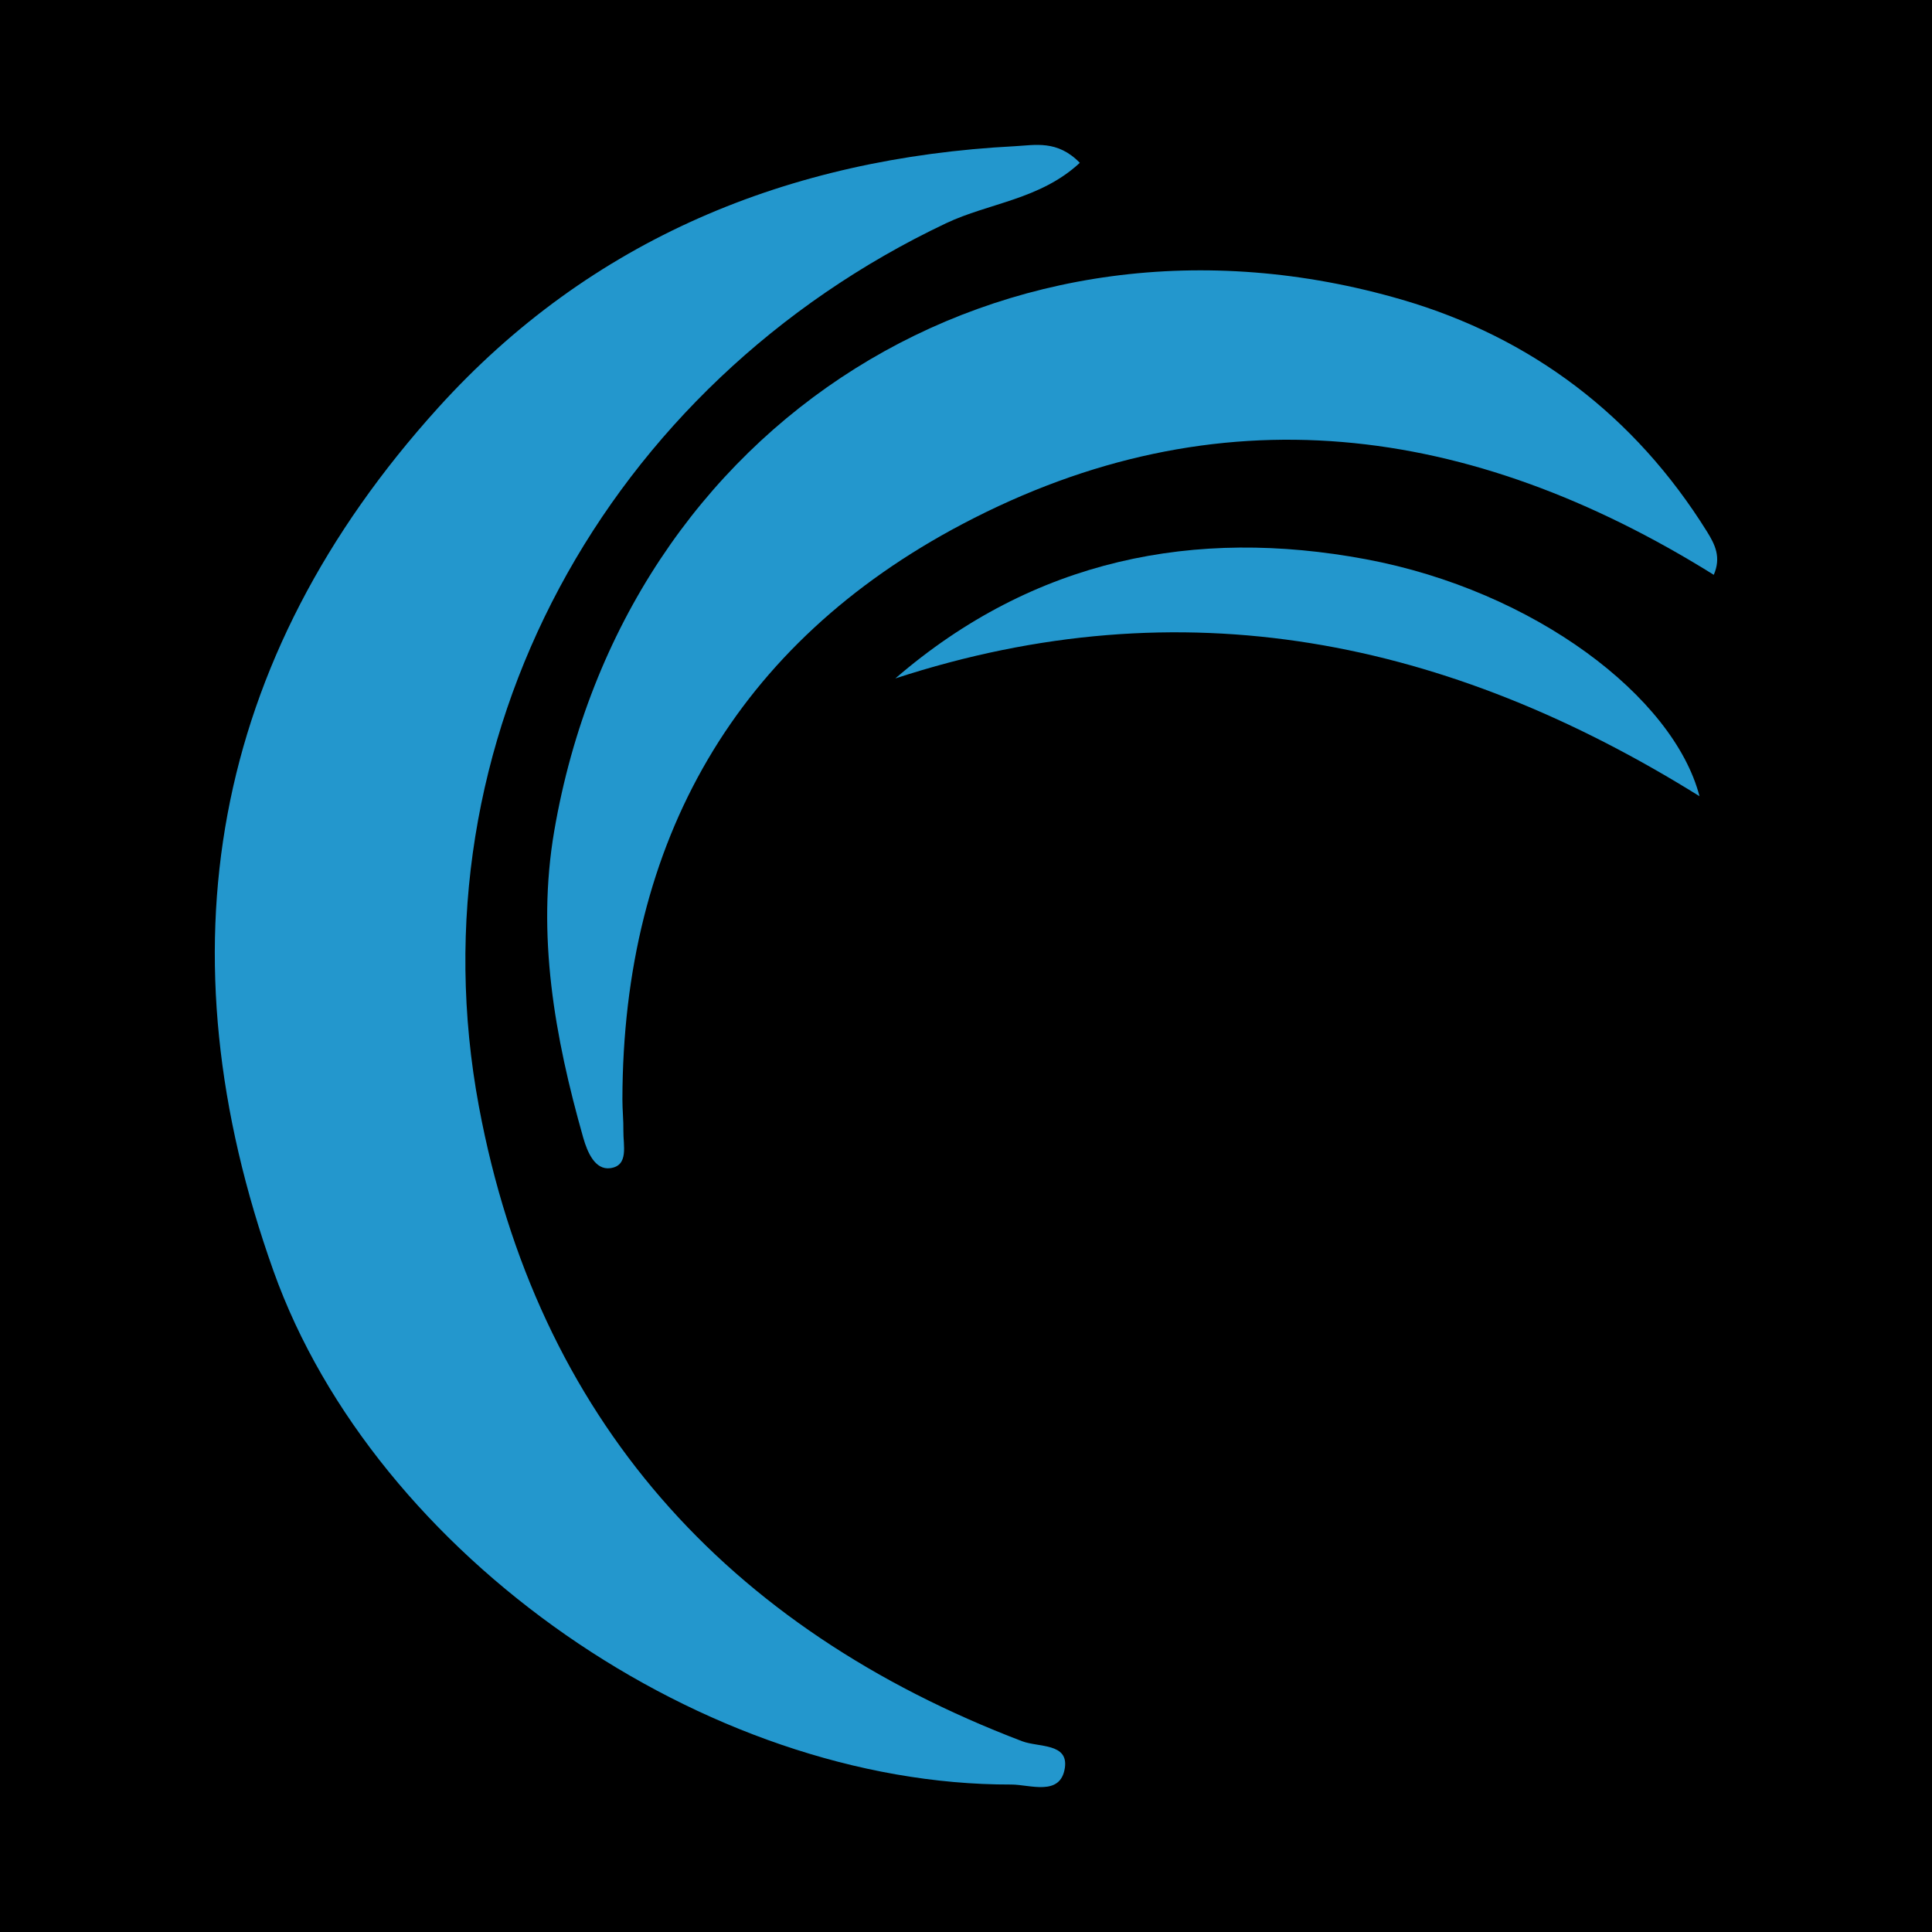
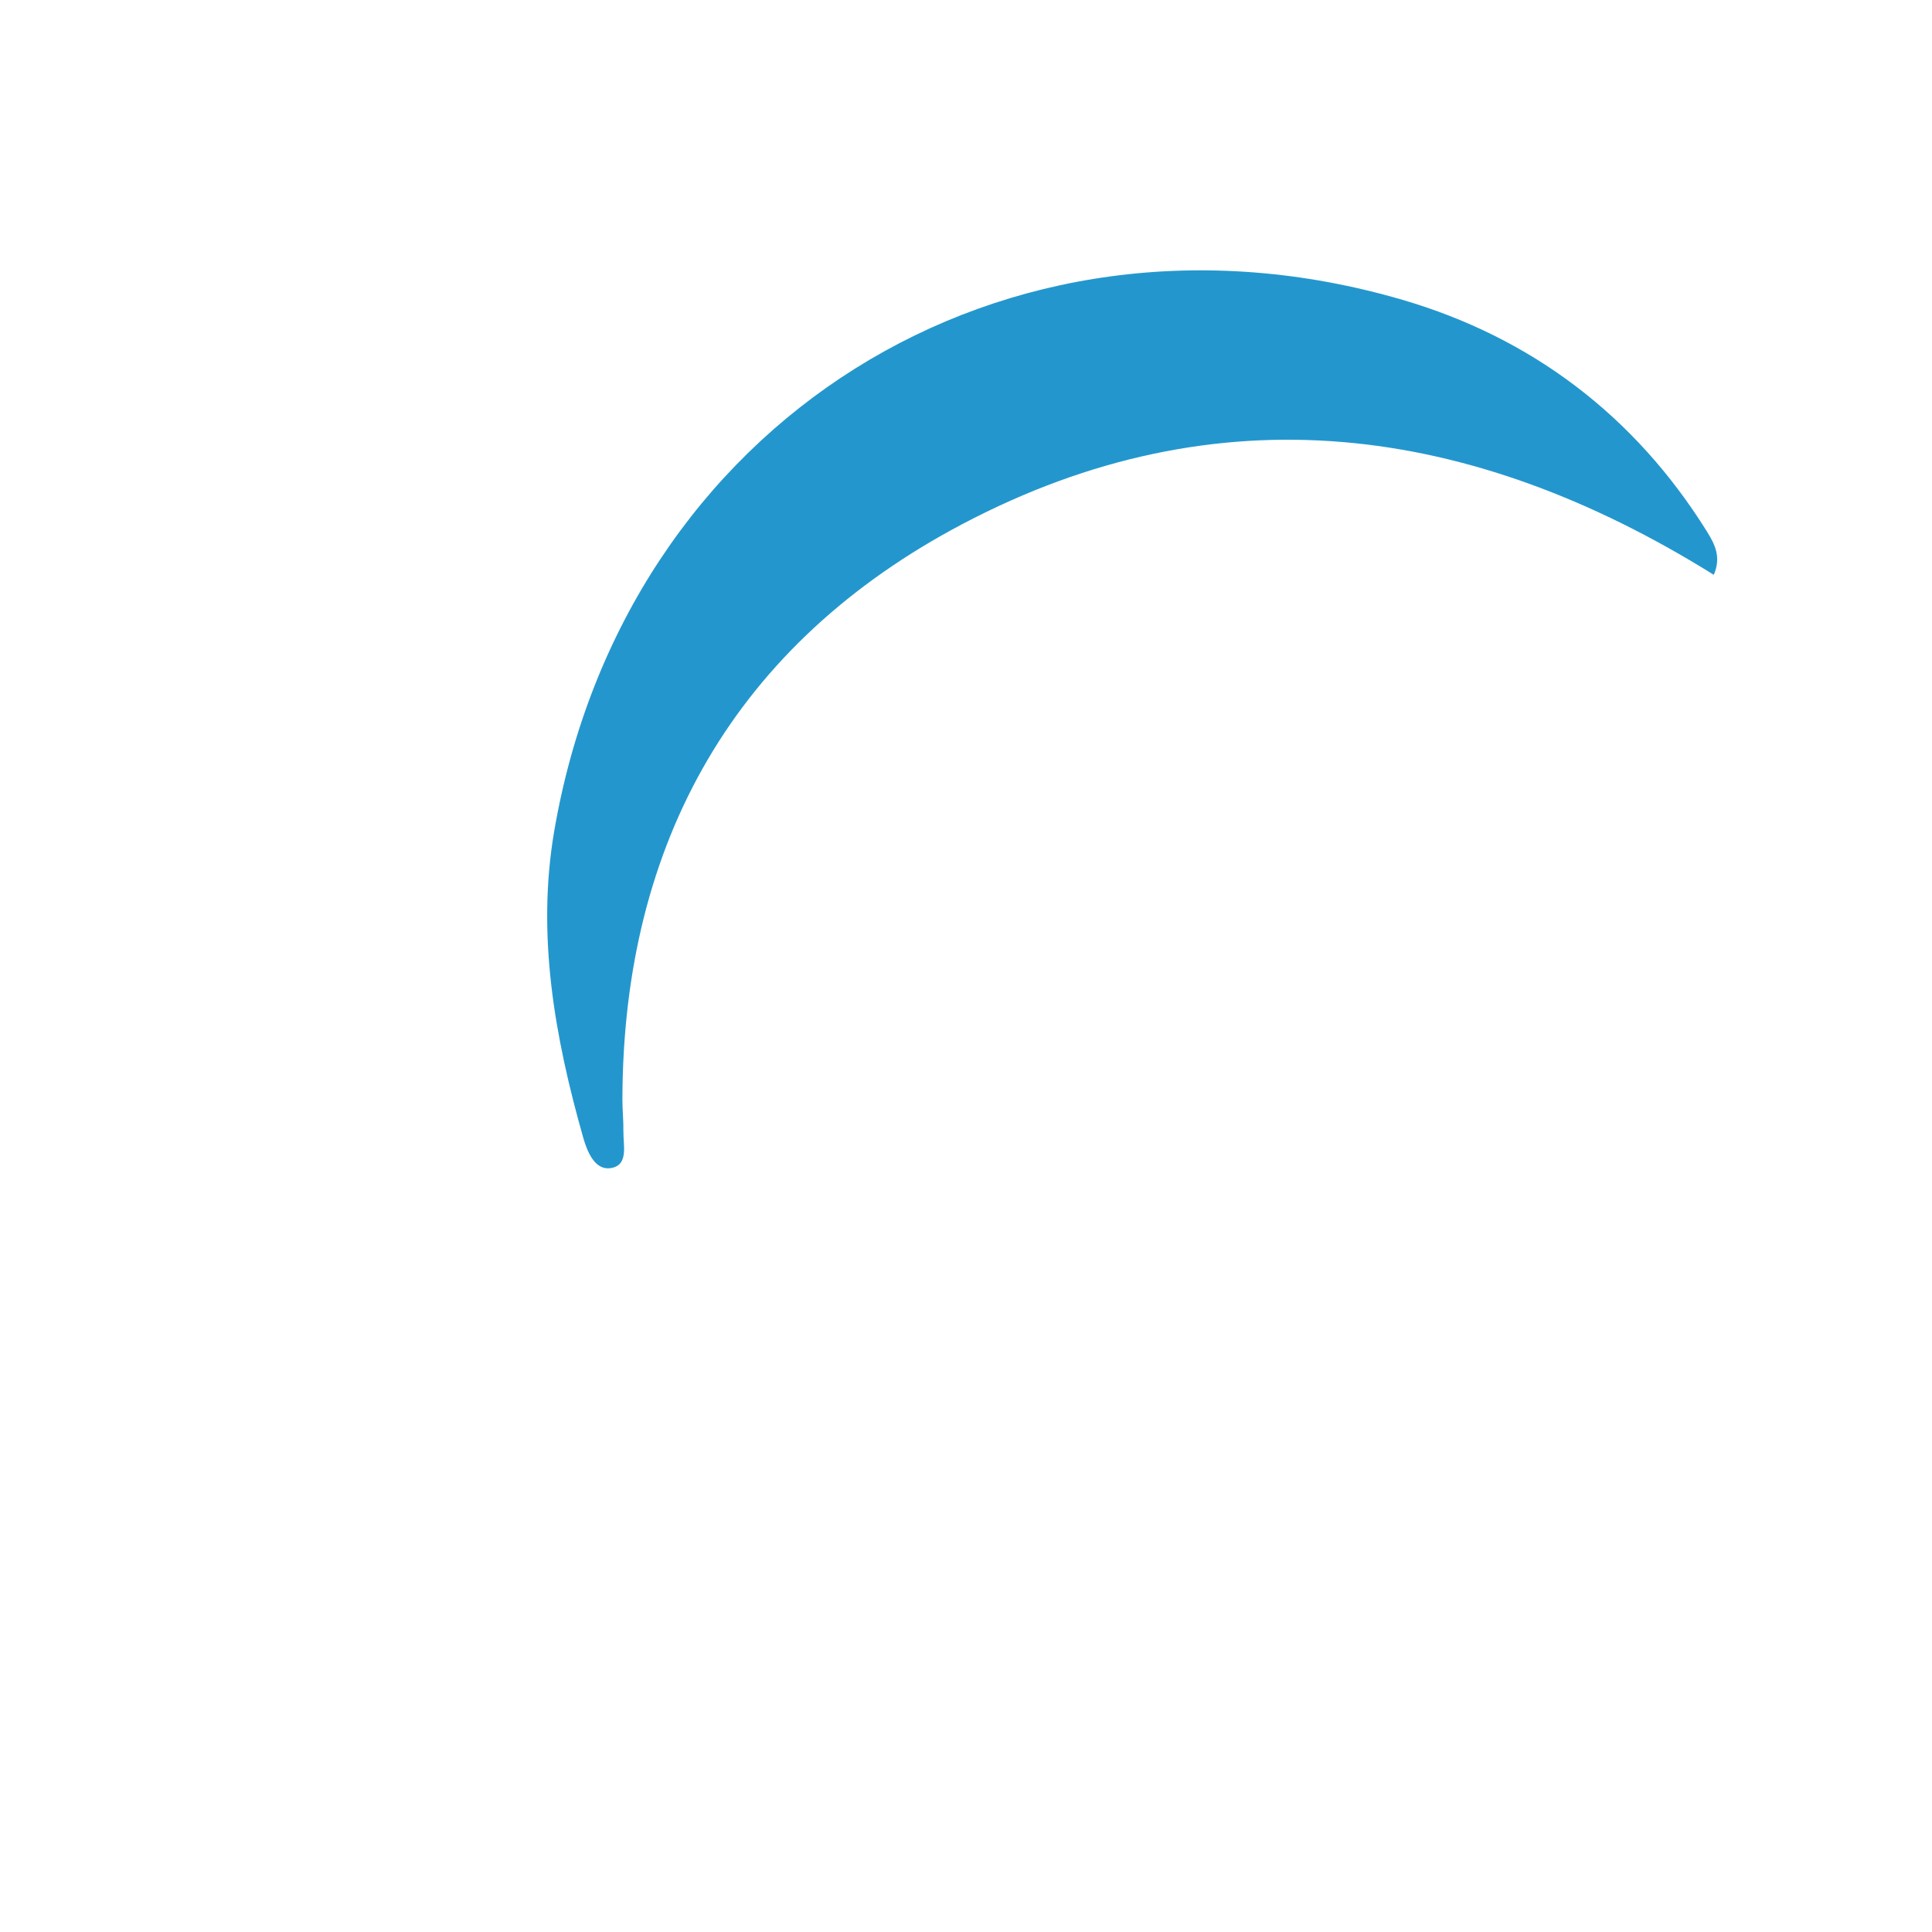
<svg xmlns="http://www.w3.org/2000/svg" version="1.1" id="Layer_1" x="0px" y="0px" width="200px" height="200px" viewBox="0 0 200 200" enable-background="new 0 0 200 200" xml:space="preserve">
-   <rect width="200" height="200" />
  <g>
-     <path fill="#2397CD" d="M111.782,16.856c-4.113,3.814-9.4,4.146-13.853,6.258C62.76,39.795,42.498,76.586,49.578,114.548   c6.005,32.198,25.552,54.008,56.224,65.7c1.709,0.651,4.83,0.17,4.429,2.781c-0.456,2.969-3.623,1.701-5.544,1.706   c-31.654,0.074-65.853-23.644-76.378-53.168C16.521,98.5,21.731,68.312,45.38,42.185c15.786-17.44,36.254-25.83,59.667-27.049   C107.136,15.027,109.452,14.462,111.782,16.856z" />
    <path fill="#2397CD" d="M177.41,59.506c-25.249-15.746-51.382-19.162-77.757-5.268c-23.421,12.339-35.177,32.799-35.222,59.572   c-0.002,1.094,0.12,2.189,0.102,3.282c-0.023,1.461,0.589,3.592-1.374,3.839c-1.539,0.193-2.338-1.585-2.787-3.168   c-2.952-10.403-4.844-20.981-2.997-31.744c7.261-42.311,46.566-67.03,87.803-54.981c13.341,3.898,24.052,11.992,31.524,23.987   C177.542,56.375,178.196,57.68,177.41,59.506z" />
-     <path fill="#2397CD" d="M175.932,82.424c-26.058-16.243-53.469-21.927-83.246-12.193c14.34-12.381,31.058-15.642,48.696-12.342   C158.871,61.16,173.258,72.161,175.932,82.424z" />
  </g>
</svg>